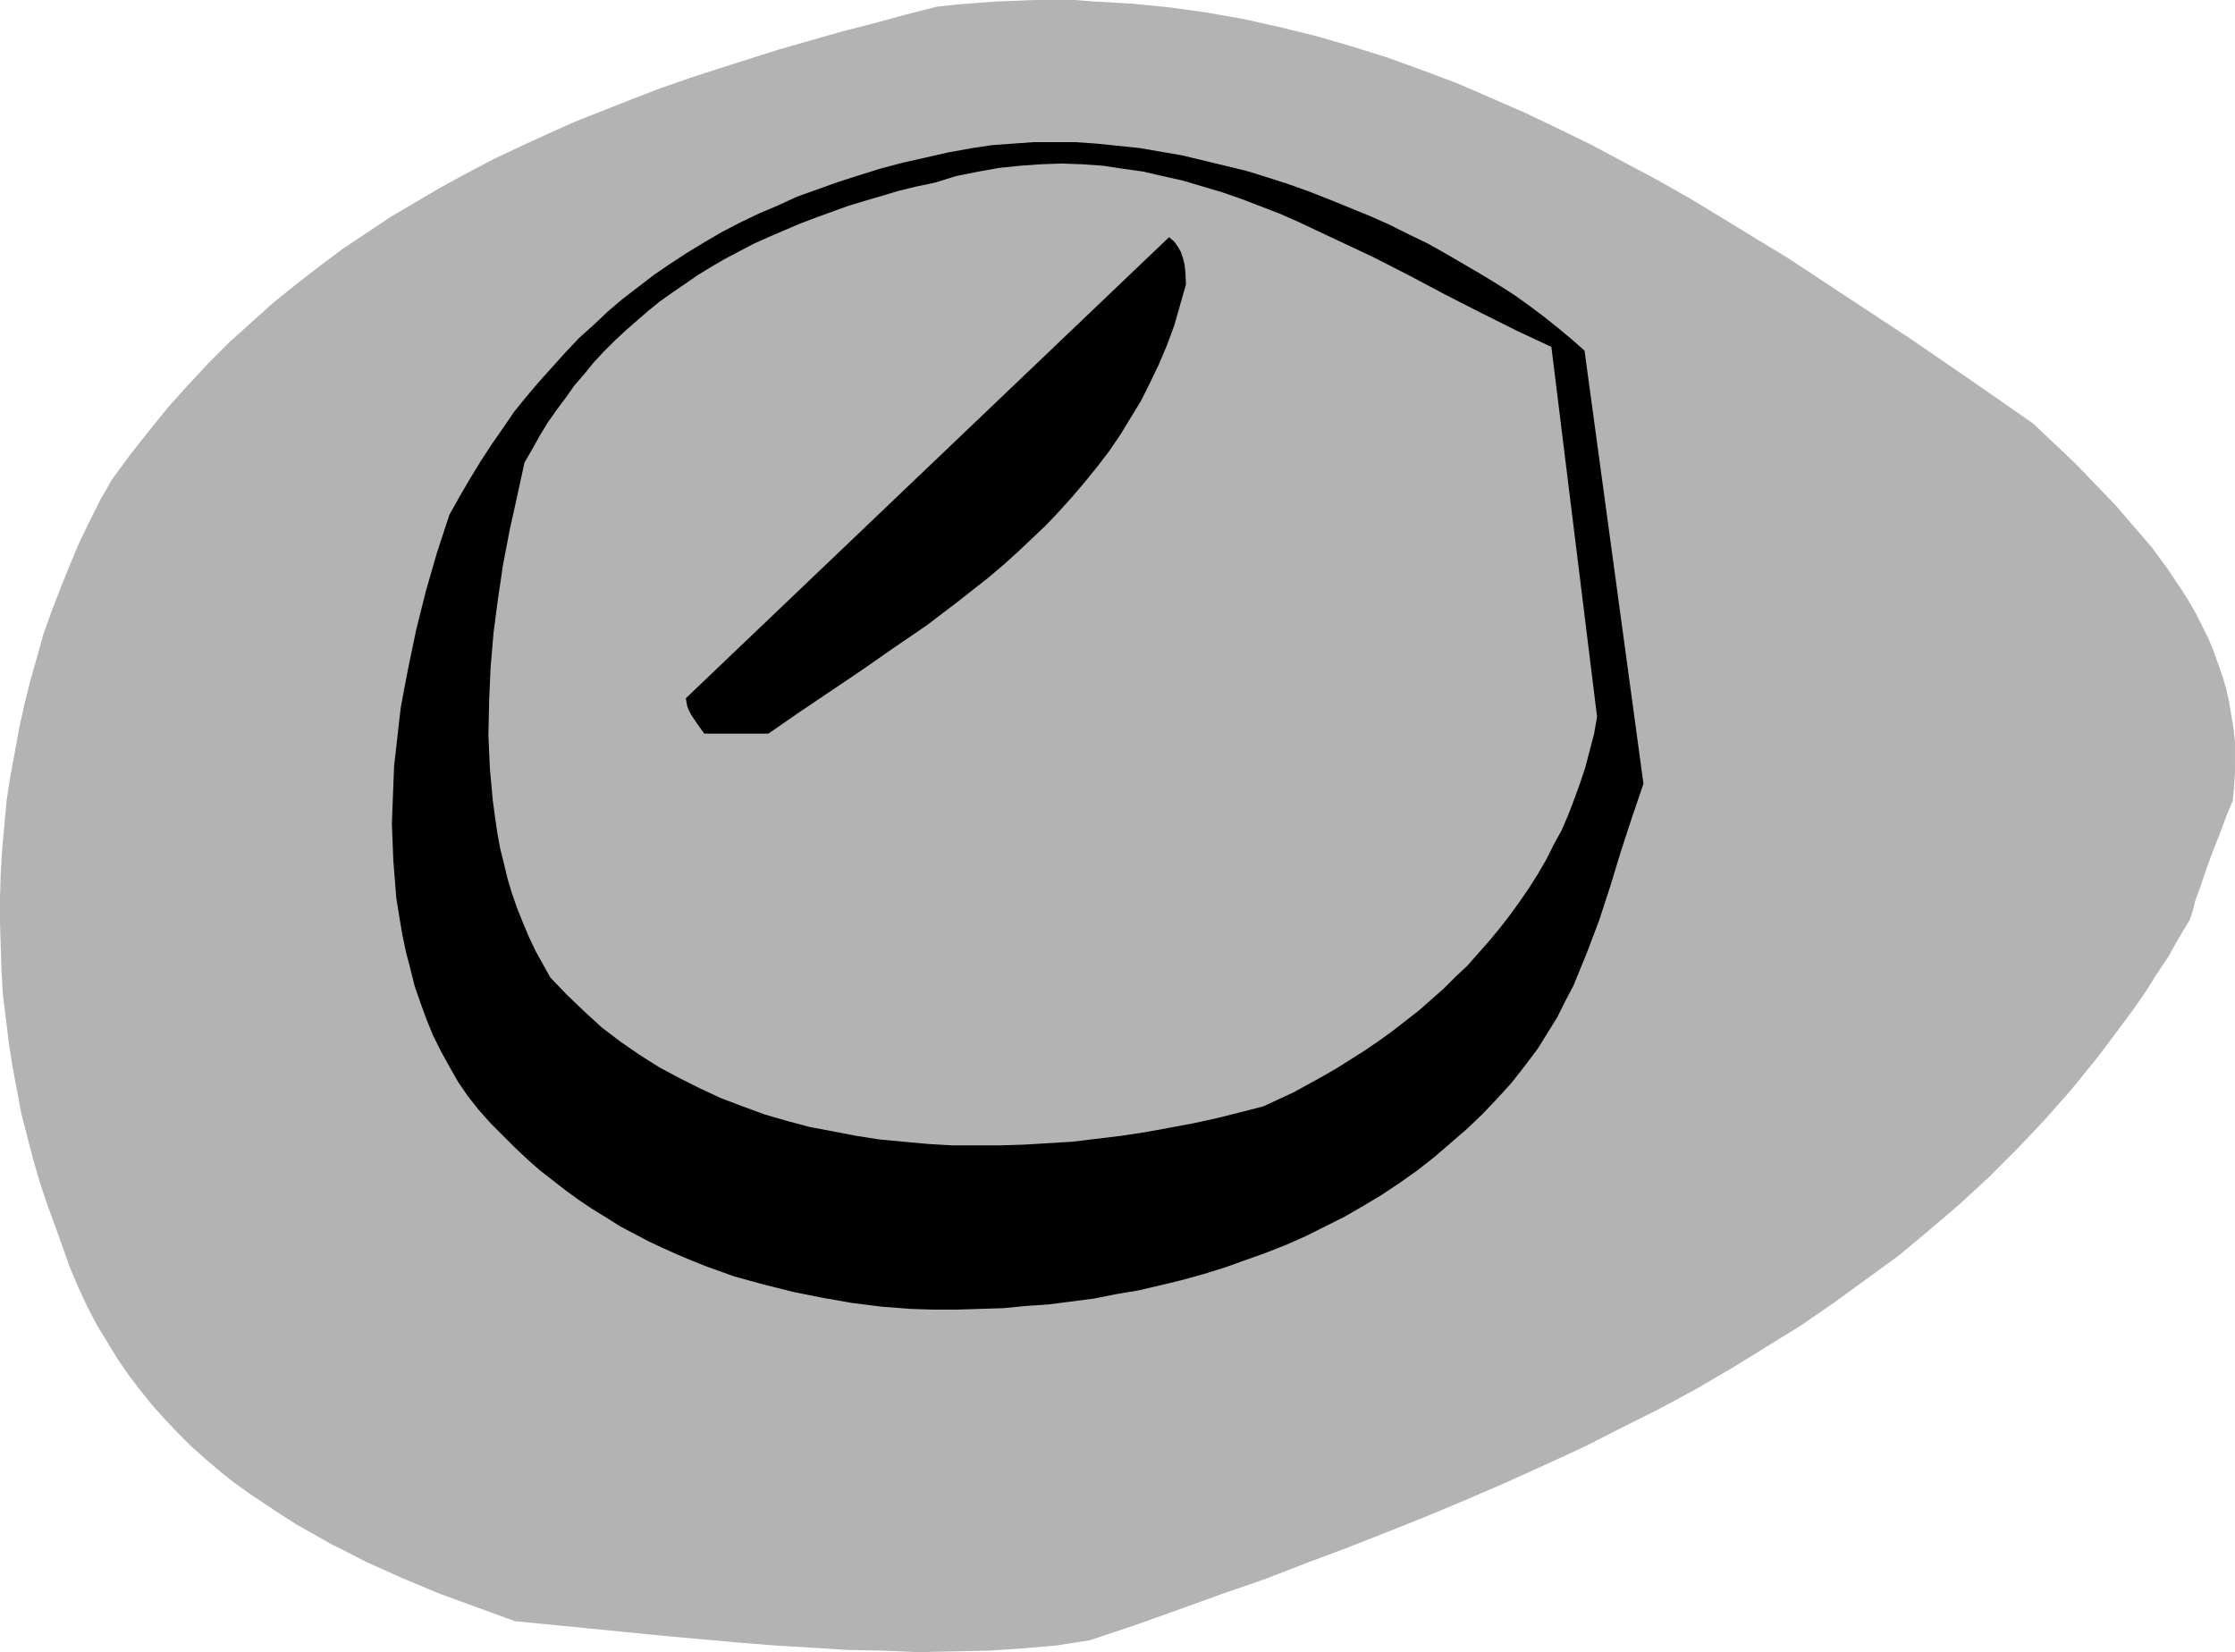
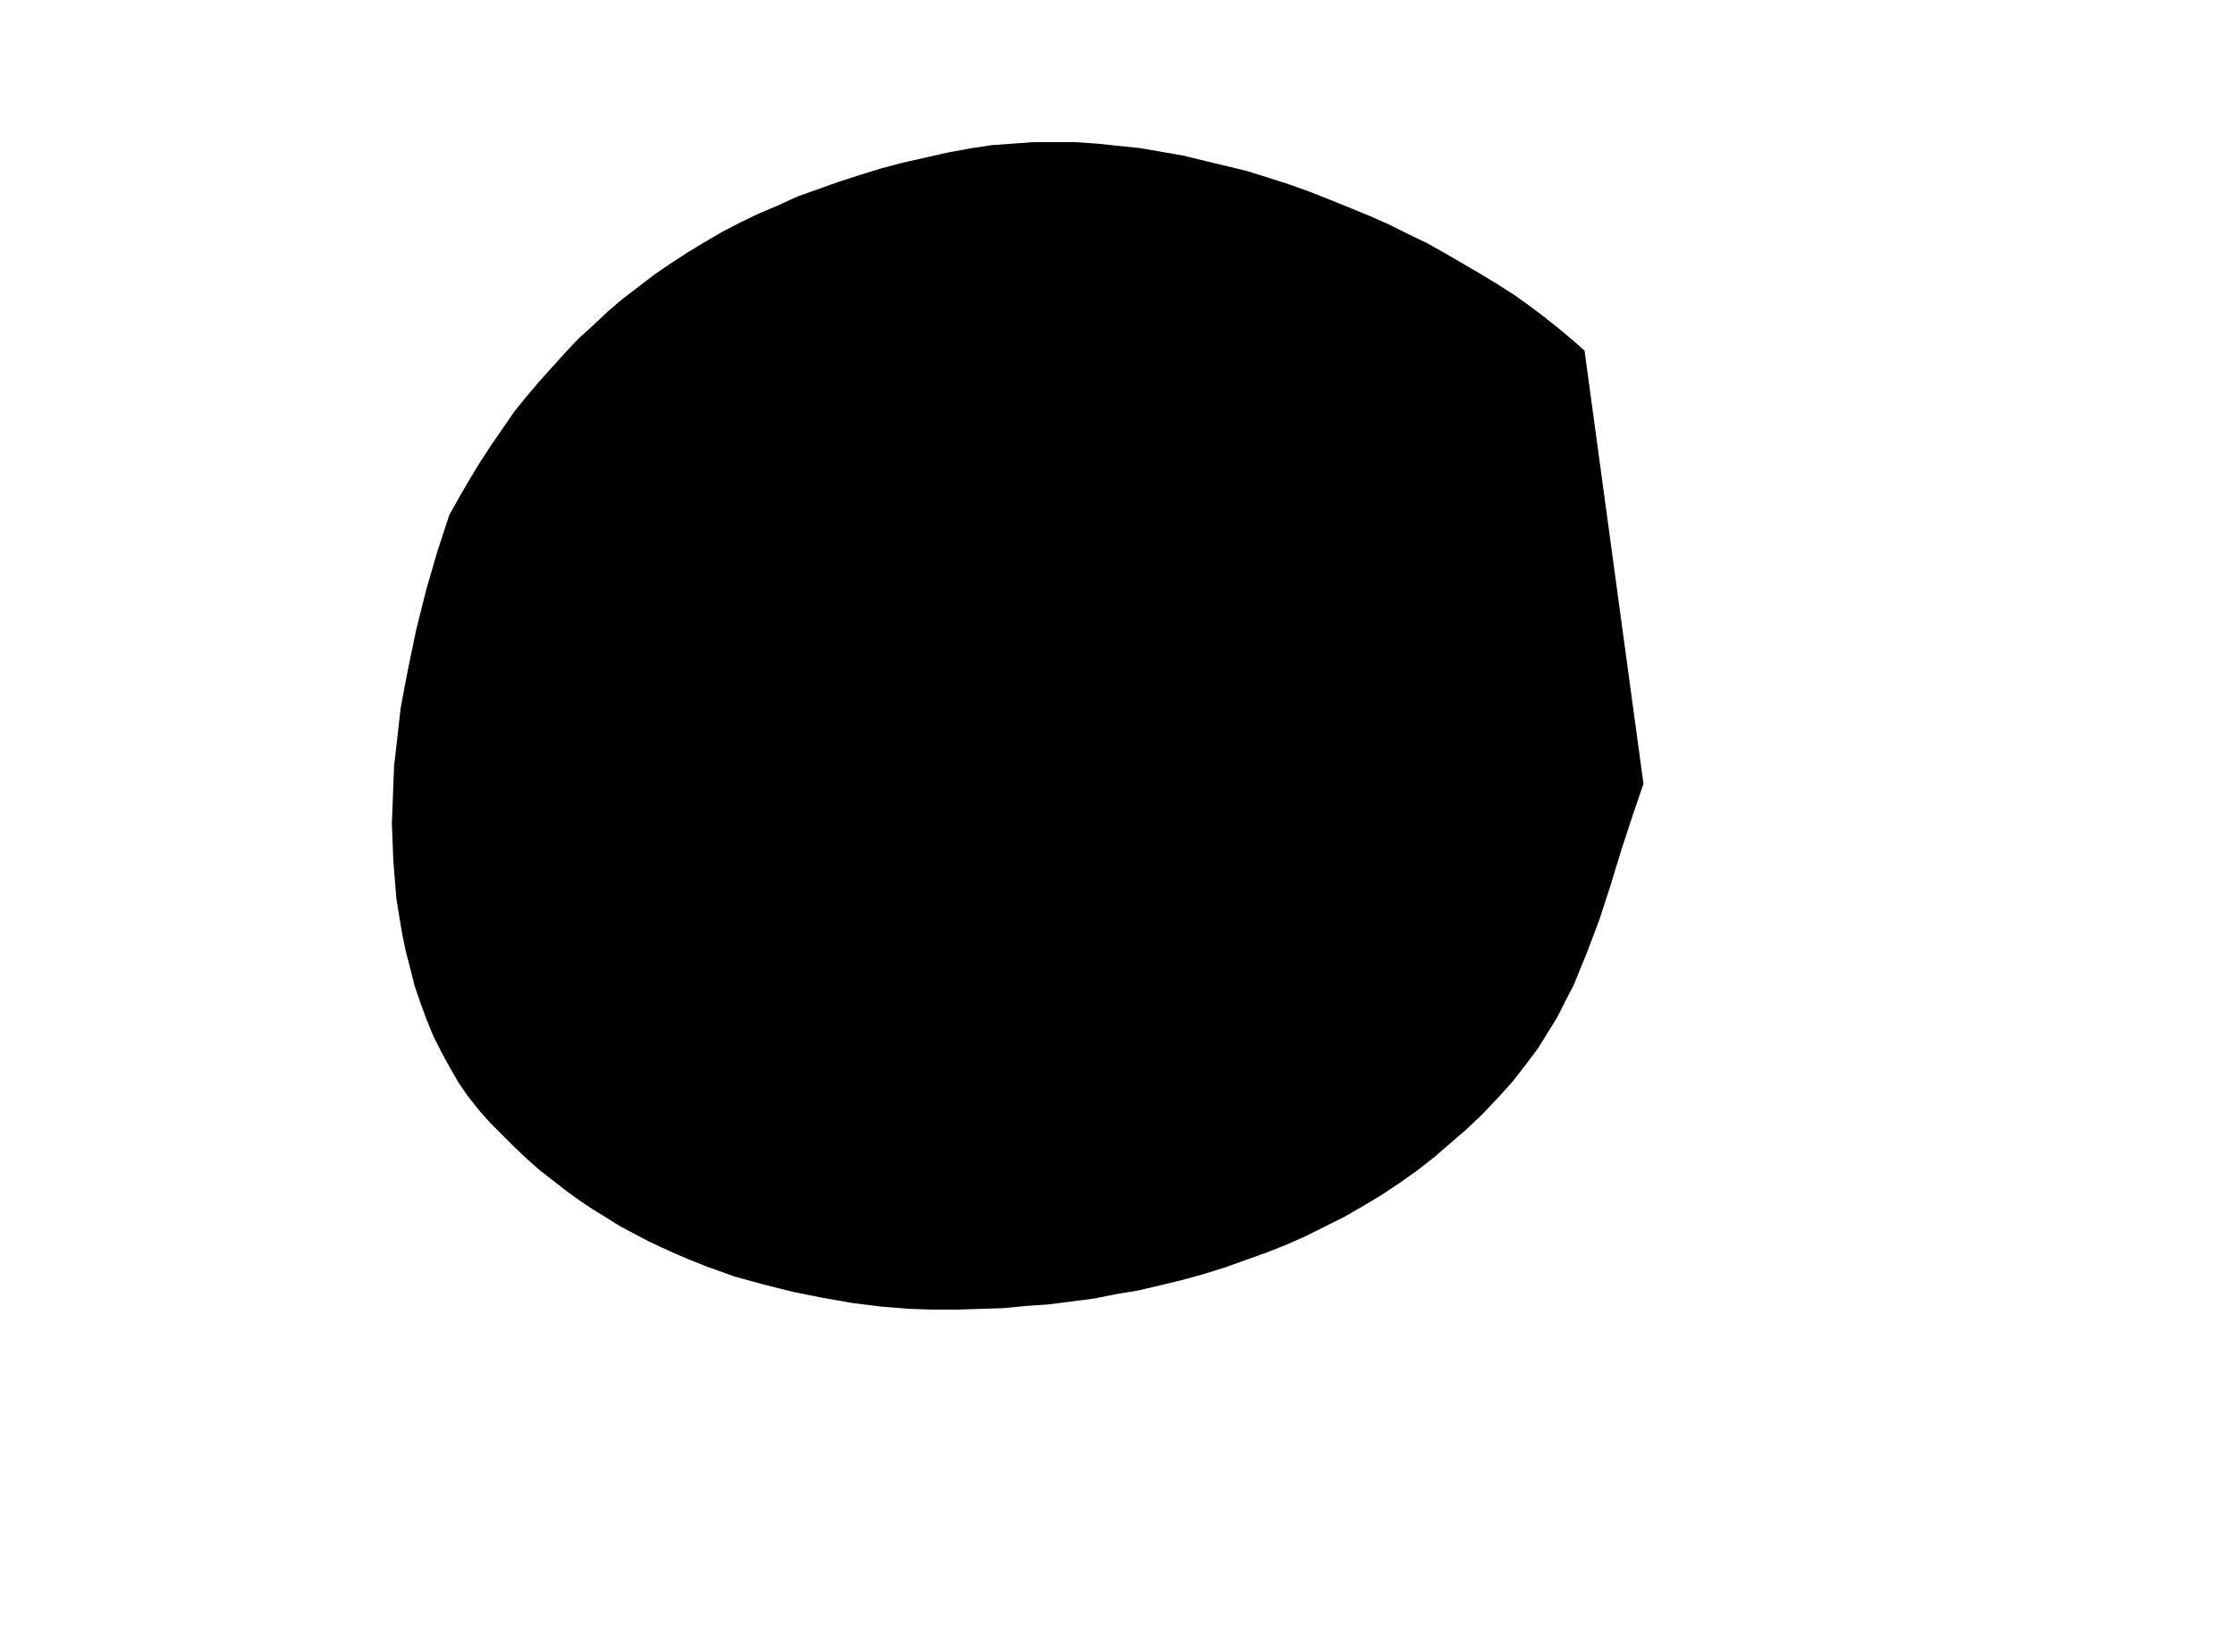
<svg xmlns="http://www.w3.org/2000/svg" xmlns:ns1="http://sodipodi.sourceforge.net/DTD/sodipodi-0.dtd" xmlns:ns2="http://www.inkscape.org/namespaces/inkscape" version="1.0" width="129.724mm" height="95.9mm" id="svg4" ns1:docname="Hat 032.wmf">
  <ns1:namedview id="namedview4" pagecolor="#ffffff" bordercolor="#000000" borderopacity="0.25" ns2:showpageshadow="2" ns2:pageopacity="0.0" ns2:pagecheckerboard="0" ns2:deskcolor="#d1d1d1" ns2:document-units="mm" />
  <defs id="defs1">
    <pattern id="WMFhbasepattern" patternUnits="userSpaceOnUse" width="6" height="6" x="0" y="0" />
  </defs>
-   <path style="fill:#b3b3b3;fill-opacity:1;fill-rule:evenodd;stroke:none" d="m 489.809,175.653 0.323,-3.393 0.162,-3.07 v -3.232 -3.07 l -0.323,-3.07 -0.485,-2.909 -0.485,-2.909 -0.646,-2.909 -0.808,-2.747 -0.97,-2.747 -0.97,-2.747 -1.131,-2.747 -1.293,-2.586 -1.293,-2.586 -1.454,-2.586 -1.616,-2.586 -1.616,-2.424 -1.616,-2.424 -3.555,-4.848 -4.04,-4.686 -4.04,-4.686 -4.363,-4.525 -4.363,-4.525 -9.211,-8.726 -13.251,-9.211 -13.413,-9.211 -13.736,-9.049 -13.736,-9.049 -6.949,-4.201 -7.11,-4.363 -6.949,-4.201 -7.11,-4.04 -7.272,-3.878 -7.272,-3.878 -7.272,-3.555 -7.434,-3.555 -7.434,-3.232 -7.434,-3.232 -7.757,-2.909 -7.595,-2.747 -7.757,-2.424 L 288.779,7.918 280.86,5.979 272.942,4.201 264.7,2.747 256.621,1.616 248.379,0.808 239.976,0.323 235.774,0 h -4.202 -4.363 l -4.202,0.162 -4.363,0.162 -4.363,0.323 -4.202,0.323 -4.525,0.485 -6.949,1.778 -7.11,1.939 -6.949,1.778 -6.787,1.939 -6.787,1.939 -6.626,2.101 -6.626,2.101 -6.464,2.101 -6.464,2.262 -6.302,2.424 -6.141,2.424 -6.141,2.424 -6.141,2.747 -5.979,2.747 -5.818,2.747 -5.818,3.07 -5.656,3.07 -5.494,3.232 -5.494,3.232 -5.333,3.555 -5.333,3.555 -5.171,3.878 -5.01,3.878 -5.01,4.04 -4.686,4.201 -4.848,4.363 -4.525,4.525 -4.525,4.848 -4.363,4.848 -4.202,5.171 -4.202,5.333 -4.04,5.494 -2.586,4.525 -2.424,4.848 -2.262,4.686 -2.101,5.009 -1.939,4.848 -1.939,5.009 -1.778,5.009 -1.454,5.171 -1.454,5.171 -1.293,5.171 -1.131,5.171 -0.97,5.333 -0.97,5.171 -0.808,5.333 -0.485,5.333 -0.485,5.333 -0.323,5.333 L 0,196.983 v 5.333 l 0.162,5.333 0.162,5.333 0.323,5.333 0.646,5.171 0.646,5.333 0.808,5.171 0.97,5.171 0.97,5.171 1.293,5.009 1.293,5.009 1.454,5.009 1.616,4.848 1.778,4.848 1.616,4.525 1.616,4.525 1.778,4.201 1.939,4.201 2.101,4.04 2.262,3.717 2.262,3.717 2.424,3.555 2.586,3.393 2.586,3.232 2.747,3.07 2.909,3.07 2.909,2.909 3.07,2.747 3.232,2.747 3.232,2.586 3.394,2.424 3.394,2.262 3.394,2.262 3.555,2.262 3.717,2.101 3.717,2.101 3.878,1.939 3.717,1.939 7.918,3.555 8.08,3.393 8.403,3.07 8.403,3.07 16.483,1.616 16.322,1.616 16.16,1.454 8.08,0.646 8.08,0.485 7.757,0.485 7.918,0.162 7.757,0.323 7.757,-0.162 7.595,-0.162 7.434,-0.485 7.434,-0.646 7.272,-1.131 9.696,-3.232 9.534,-3.393 9.373,-3.393 9.373,-3.232 9.211,-3.555 9.05,-3.393 9.05,-3.555 8.888,-3.555 8.888,-3.717 8.565,-3.717 8.565,-3.878 8.403,-3.878 8.242,-4.201 8.08,-4.04 8.08,-4.363 7.757,-4.525 7.595,-4.686 7.595,-4.686 7.272,-5.009 7.11,-5.171 7.11,-5.171 6.787,-5.656 6.626,-5.656 6.464,-5.979 6.141,-6.141 6.141,-6.464 5.818,-6.625 5.656,-6.949 5.333,-7.11 2.747,-3.717 2.586,-3.717 2.424,-3.878 2.586,-3.878 2.262,-4.04 2.424,-4.04 0.646,-2.101 0.485,-1.939 1.293,-3.555 1.131,-3.393 1.131,-3.07 1.131,-2.909 1.131,-2.909 1.131,-3.07 z" id="path1" />
  <path style="fill:#000000;fill-opacity:1;fill-rule:evenodd;stroke:none" d="m 360.529,171.936 -12.928,-95.017 -2.747,-2.424 -2.909,-2.424 -3.232,-2.586 -3.232,-2.424 -3.394,-2.424 -3.555,-2.262 -3.717,-2.262 -3.878,-2.262 -3.878,-2.262 -4.04,-2.262 -4.04,-1.939 -4.202,-2.101 -4.363,-1.939 -4.363,-1.778 -4.363,-1.778 -4.525,-1.778 -4.525,-1.616 -4.525,-1.454 -4.686,-1.454 -4.686,-1.131 -4.686,-1.131 -4.686,-1.131 -4.686,-0.808 -4.686,-0.808 -4.686,-0.485 -4.686,-0.485 -4.686,-0.323 h -4.525 -4.686 l -4.525,0.323 -4.525,0.323 -4.363,0.646 -5.333,0.97 -5.01,1.131 -5.01,1.131 -4.848,1.293 -4.686,1.454 -4.525,1.454 -4.525,1.616 -4.525,1.616 -4.202,1.939 -4.202,1.778 -4.04,1.939 -4.04,2.101 -3.878,2.262 -3.717,2.262 -3.717,2.424 -3.555,2.424 -6.949,5.333 -3.232,2.747 -3.07,2.909 -3.232,2.909 -2.909,3.07 -2.909,3.232 -2.909,3.232 -2.747,3.232 -2.747,3.393 -2.424,3.555 -2.586,3.717 -2.424,3.717 -2.262,3.717 -2.262,3.878 -2.262,4.04 -2.747,8.403 -2.424,8.403 -2.101,8.403 -1.778,8.564 -0.808,4.201 -0.808,4.363 -0.485,4.201 -0.485,4.363 -0.485,4.201 -0.162,4.201 -0.162,4.201 -0.162,4.201 0.162,4.201 0.162,4.04 0.323,4.04 0.323,4.04 0.646,4.04 0.646,3.878 0.808,3.878 0.97,3.717 0.97,3.878 1.293,3.717 1.293,3.555 1.454,3.555 1.778,3.555 1.778,3.232 1.939,3.393 2.101,3.07 2.424,3.07 2.586,2.909 2.747,2.747 2.586,2.586 2.747,2.586 2.747,2.424 2.909,2.262 2.909,2.262 2.909,2.101 2.909,1.939 2.909,1.778 3.07,1.939 3.07,1.616 3.07,1.616 3.07,1.454 3.232,1.454 3.07,1.293 3.232,1.293 6.302,2.262 6.464,1.778 6.464,1.616 6.464,1.293 6.464,1.131 6.464,0.808 6.302,0.485 5.01,0.162 h 5.171 l 5.01,-0.162 5.171,-0.162 5.01,-0.485 4.848,-0.323 5.01,-0.646 5.01,-0.646 4.848,-0.97 4.848,-0.808 4.848,-1.131 4.686,-1.131 4.686,-1.293 4.686,-1.454 4.525,-1.616 4.525,-1.616 4.525,-1.778 4.363,-1.939 4.202,-2.101 4.202,-2.101 4.202,-2.424 4.04,-2.424 3.878,-2.586 3.878,-2.747 3.717,-2.909 3.555,-3.07 3.555,-3.07 3.394,-3.232 3.232,-3.393 3.232,-3.555 2.909,-3.717 2.909,-3.878 2.101,-3.393 2.101,-3.393 1.778,-3.555 1.778,-3.393 1.454,-3.555 1.454,-3.555 2.747,-7.272 2.424,-7.433 2.262,-7.433 2.424,-7.433 z" id="path2" />
-   <path style="fill:#b3b3b3;fill-opacity:1;fill-rule:evenodd;stroke:none" d="m 350.348,157.231 -10.019,-81.12 -7.595,-3.555 -7.757,-3.878 -7.918,-4.04 -7.918,-4.201 -7.918,-4.04 -8.242,-3.878 -8.242,-3.878 -4.04,-1.778 -4.202,-1.616 -4.202,-1.616 -4.202,-1.454 -4.363,-1.293 -4.363,-1.293 -4.363,-0.97 -4.202,-0.97 -4.525,-0.646 -4.363,-0.646 -4.525,-0.323 -4.525,-0.162 -4.525,0.162 -4.525,0.323 -4.686,0.485 -4.525,0.808 -4.848,0.97 -4.686,1.454 -3.878,0.808 -4.04,0.97 -3.717,1.131 -3.878,1.131 -3.717,1.131 -3.555,1.293 -3.555,1.293 -3.394,1.293 -3.394,1.454 -3.394,1.454 -3.232,1.454 -3.07,1.616 -3.07,1.616 -3.07,1.778 -2.909,1.778 -5.656,3.878 -2.747,1.939 -2.586,2.101 -2.424,2.101 -2.586,2.262 -2.424,2.262 -2.262,2.262 -2.262,2.424 -2.101,2.586 -2.101,2.424 -1.939,2.747 -1.939,2.586 -1.939,2.747 -1.778,2.909 -1.616,2.909 -1.778,3.07 -1.616,7.433 -1.616,7.272 -1.454,7.595 -1.131,7.595 -0.97,7.433 -0.646,7.595 -0.323,7.433 -0.162,7.433 0.162,3.555 0.162,3.717 0.323,3.555 0.323,3.555 0.485,3.555 0.485,3.393 0.646,3.555 0.808,3.232 0.808,3.393 0.97,3.232 1.131,3.232 1.293,3.232 1.293,3.07 1.454,3.07 1.616,2.909 1.616,2.909 3.717,3.878 3.717,3.555 3.878,3.555 4.04,3.07 4.202,2.909 4.363,2.747 4.525,2.424 4.525,2.262 4.525,2.101 4.686,1.778 4.848,1.778 5.01,1.454 4.848,1.293 5.171,0.97 5.01,0.97 5.171,0.808 5.171,0.485 5.333,0.485 5.333,0.323 h 5.171 5.333 l 5.333,-0.162 5.333,-0.323 5.333,-0.323 5.333,-0.646 5.333,-0.646 5.333,-0.808 5.333,-0.97 5.171,-0.97 5.171,-1.131 5.171,-1.293 5.01,-1.293 6.626,-3.07 3.232,-1.778 3.232,-1.778 3.07,-1.778 3.07,-1.939 3.07,-1.939 3.07,-2.101 2.909,-2.101 2.909,-2.262 2.909,-2.262 2.747,-2.424 2.747,-2.424 2.586,-2.586 2.586,-2.424 2.424,-2.747 2.424,-2.747 2.262,-2.747 2.262,-2.909 2.101,-2.909 2.101,-3.07 1.939,-3.07 1.778,-3.07 1.616,-3.232 1.778,-3.232 1.454,-3.393 1.293,-3.393 1.293,-3.555 1.131,-3.393 0.97,-3.717 0.97,-3.717 z" id="path3" />
-   <path style="fill:#000000;fill-opacity:1;fill-rule:evenodd;stroke:none" d="m 260.176,62.375 -0.162,-2.909 -0.162,-1.454 -0.323,-1.293 -0.485,-1.454 -0.646,-1.131 -0.808,-1.131 -1.131,-0.97 -106.009,101.158 0.162,0.97 0.162,0.808 0.323,0.808 0.485,0.97 0.646,0.97 0.646,0.97 0.808,1.131 0.808,1.131 h 14.059 l 6.787,-4.686 6.949,-4.686 6.949,-4.686 6.949,-4.848 7.11,-4.848 6.787,-5.171 6.787,-5.333 3.232,-2.747 3.232,-2.909 3.07,-2.909 3.07,-2.909 2.909,-3.07 2.909,-3.232 2.747,-3.232 2.747,-3.393 2.586,-3.393 2.424,-3.555 2.262,-3.717 2.262,-3.717 1.939,-3.878 1.939,-4.04 1.778,-4.201 1.616,-4.363 1.293,-4.525 z" id="path4" />
</svg>